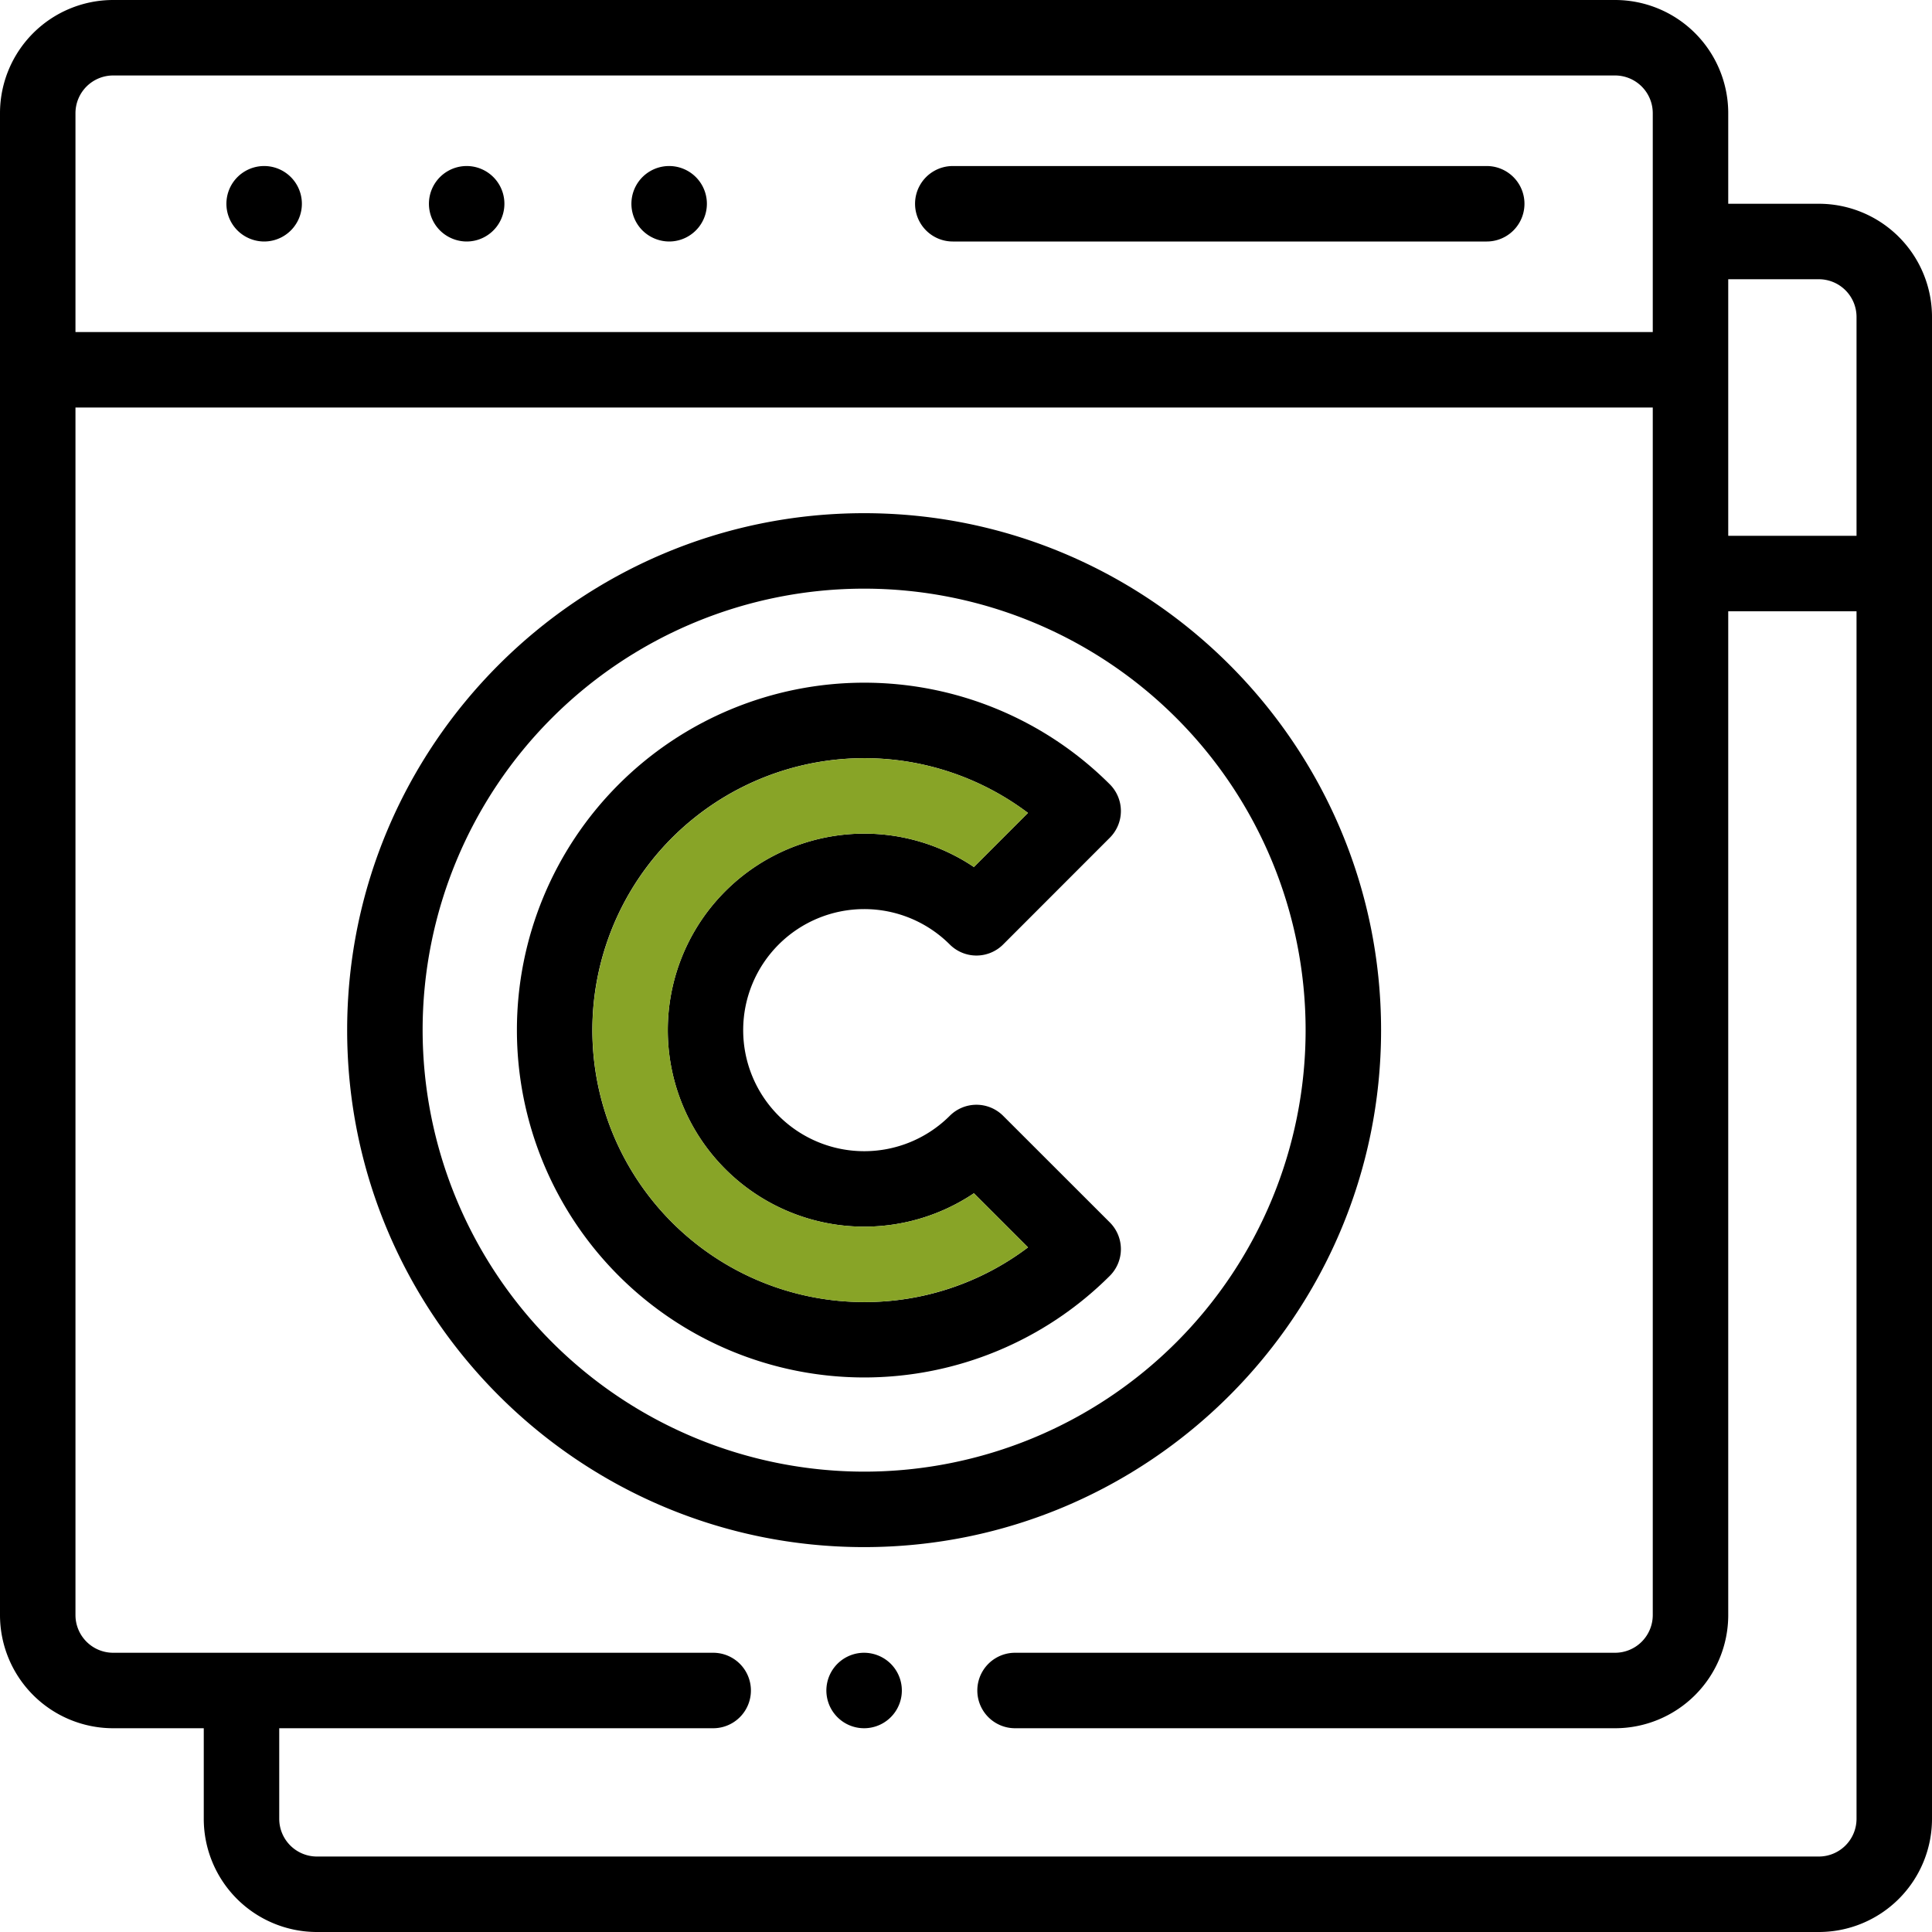
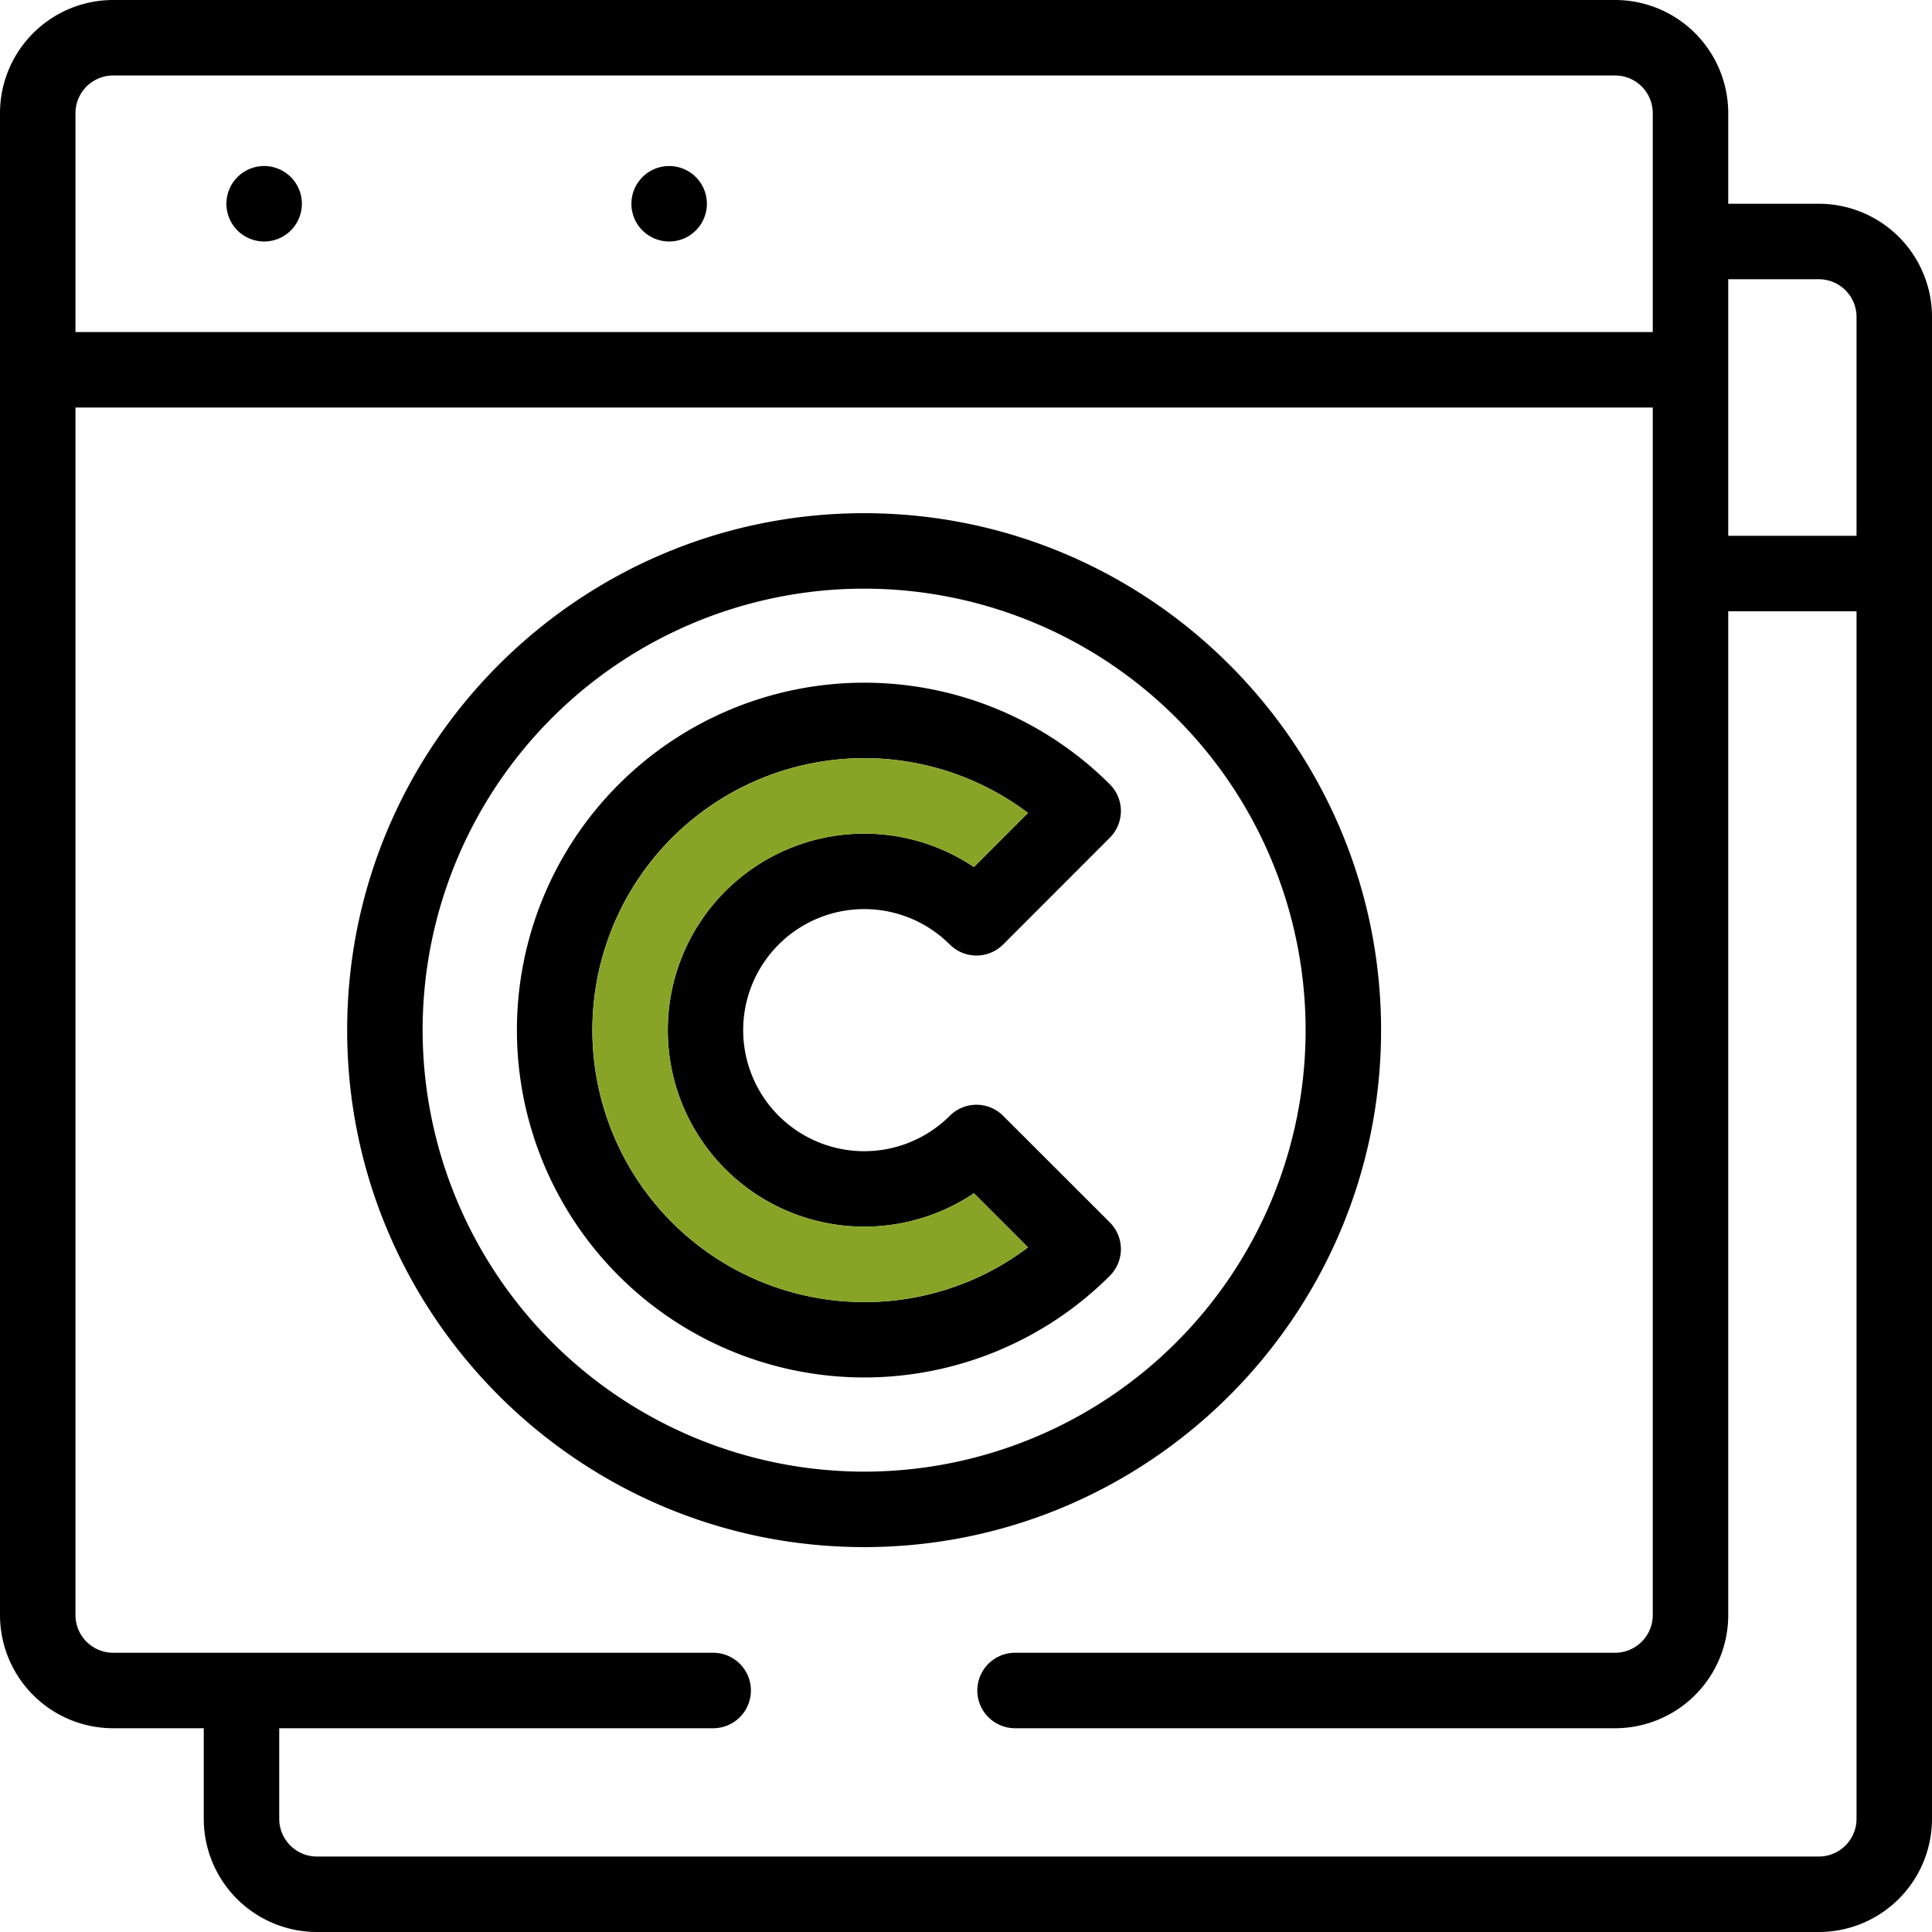
<svg xmlns="http://www.w3.org/2000/svg" id="Livello_1" data-name="Livello 1" width="512" height="512" viewBox="0 0 512 512">
  <defs>
    <style>.cls-1{fill:#88a427;}</style>
  </defs>
  <title>copyright</title>
  <path d="M482,54H458V30A30,30,0,0,0,428,0H30A30,30,0,0,0,0,30V428a30,30,0,0,0,30,30H54v24a30,30,0,0,0,30,30H482a30,30,0,0,0,30-30V84A30,30,0,0,0,482,54Zm0,20a10,10,0,0,1,10,10v58H458V74ZM30,20H428a10,10,0,0,1,10,10V88H20V30A10,10,0,0,1,30,20ZM482,492H84a10,10,0,0,1-10-10V458H189a10,10,0,0,0,0-20H30a10,10,0,0,1-10-10V108H438V428a10,10,0,0,1-10,10H269a10,10,0,0,0,0,20H428a30,30,0,0,0,30-30V162h34V482A10,10,0,0,1,482,492Z" />
  <path d="M70,64a10,10,0,1,0-7.07-2.93A10.08,10.08,0,0,0,70,64Z" />
-   <path d="M123.67,64a10,10,0,1,0-7.07-2.93A10.08,10.08,0,0,0,123.67,64Z" />
  <path d="M177.33,64a10,10,0,1,0-7.07-2.93A10.12,10.12,0,0,0,177.33,64Z" />
-   <path d="M252.5,64H394a10,10,0,0,0,0-20H252.5a10,10,0,0,0,0,20Z" />
  <path d="M366,273c0-75.54-61.46-137-137-137S92,197.46,92,273s61.46,137,137,137S366,348.54,366,273Zm-254,0A117,117,0,1,1,229,390,117.12,117.12,0,0,1,112,273Z" />
  <path d="M265.84,295.7a10,10,0,0,0-14.14,0,32.08,32.08,0,1,1,0-45.4,10,10,0,0,0,14.14,0L294.12,222a10,10,0,0,0,0-14.14,92.06,92.06,0,1,0,0,130.24,10,10,0,0,0,0-14.14ZM229,345.06a72.07,72.07,0,1,1,43.42-129.63l-14.33,14.34a52.08,52.08,0,1,0,0,86.46l14.34,14.34A71.64,71.64,0,0,1,229,345.06Z" />
  <path class="cls-1" d="M272.43,330.57a72.07,72.07,0,1,1,0-115.14l-14.33,14.34a52.08,52.08,0,1,0,0,86.46Z" />
-   <path d="M229,438a10,10,0,1,0,7.07,2.93A10.08,10.08,0,0,0,229,438Z" />
</svg>